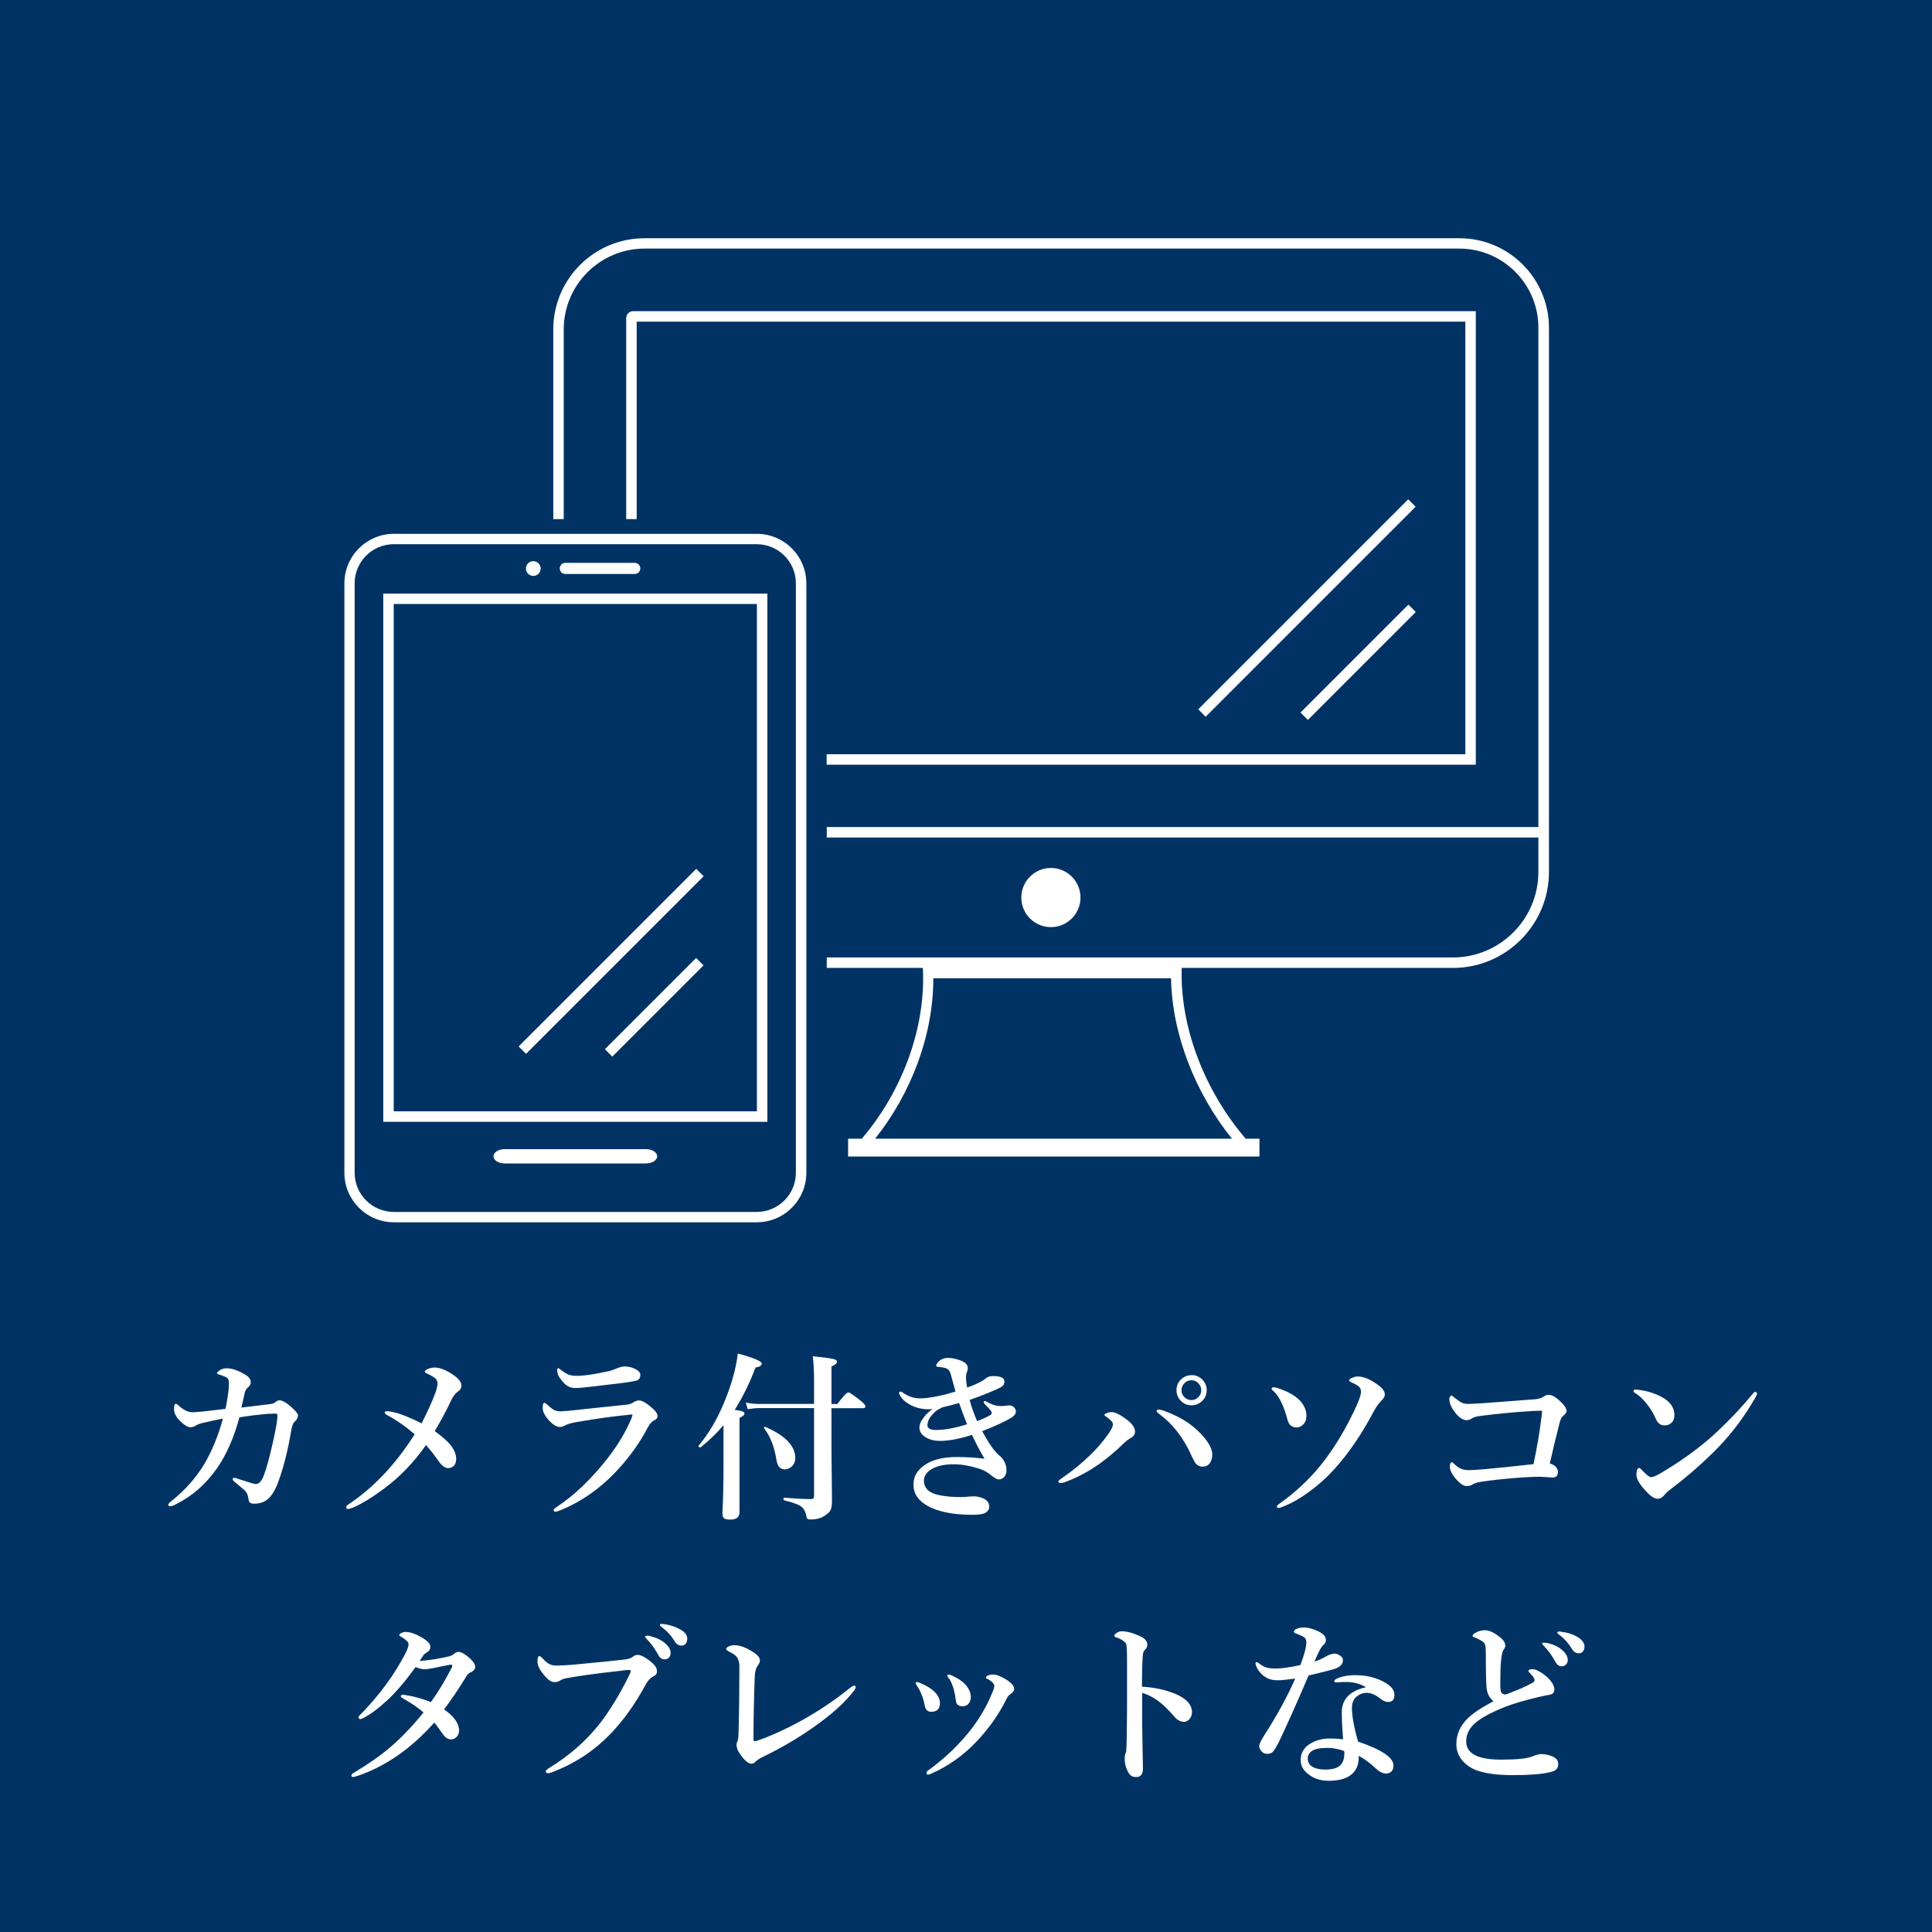
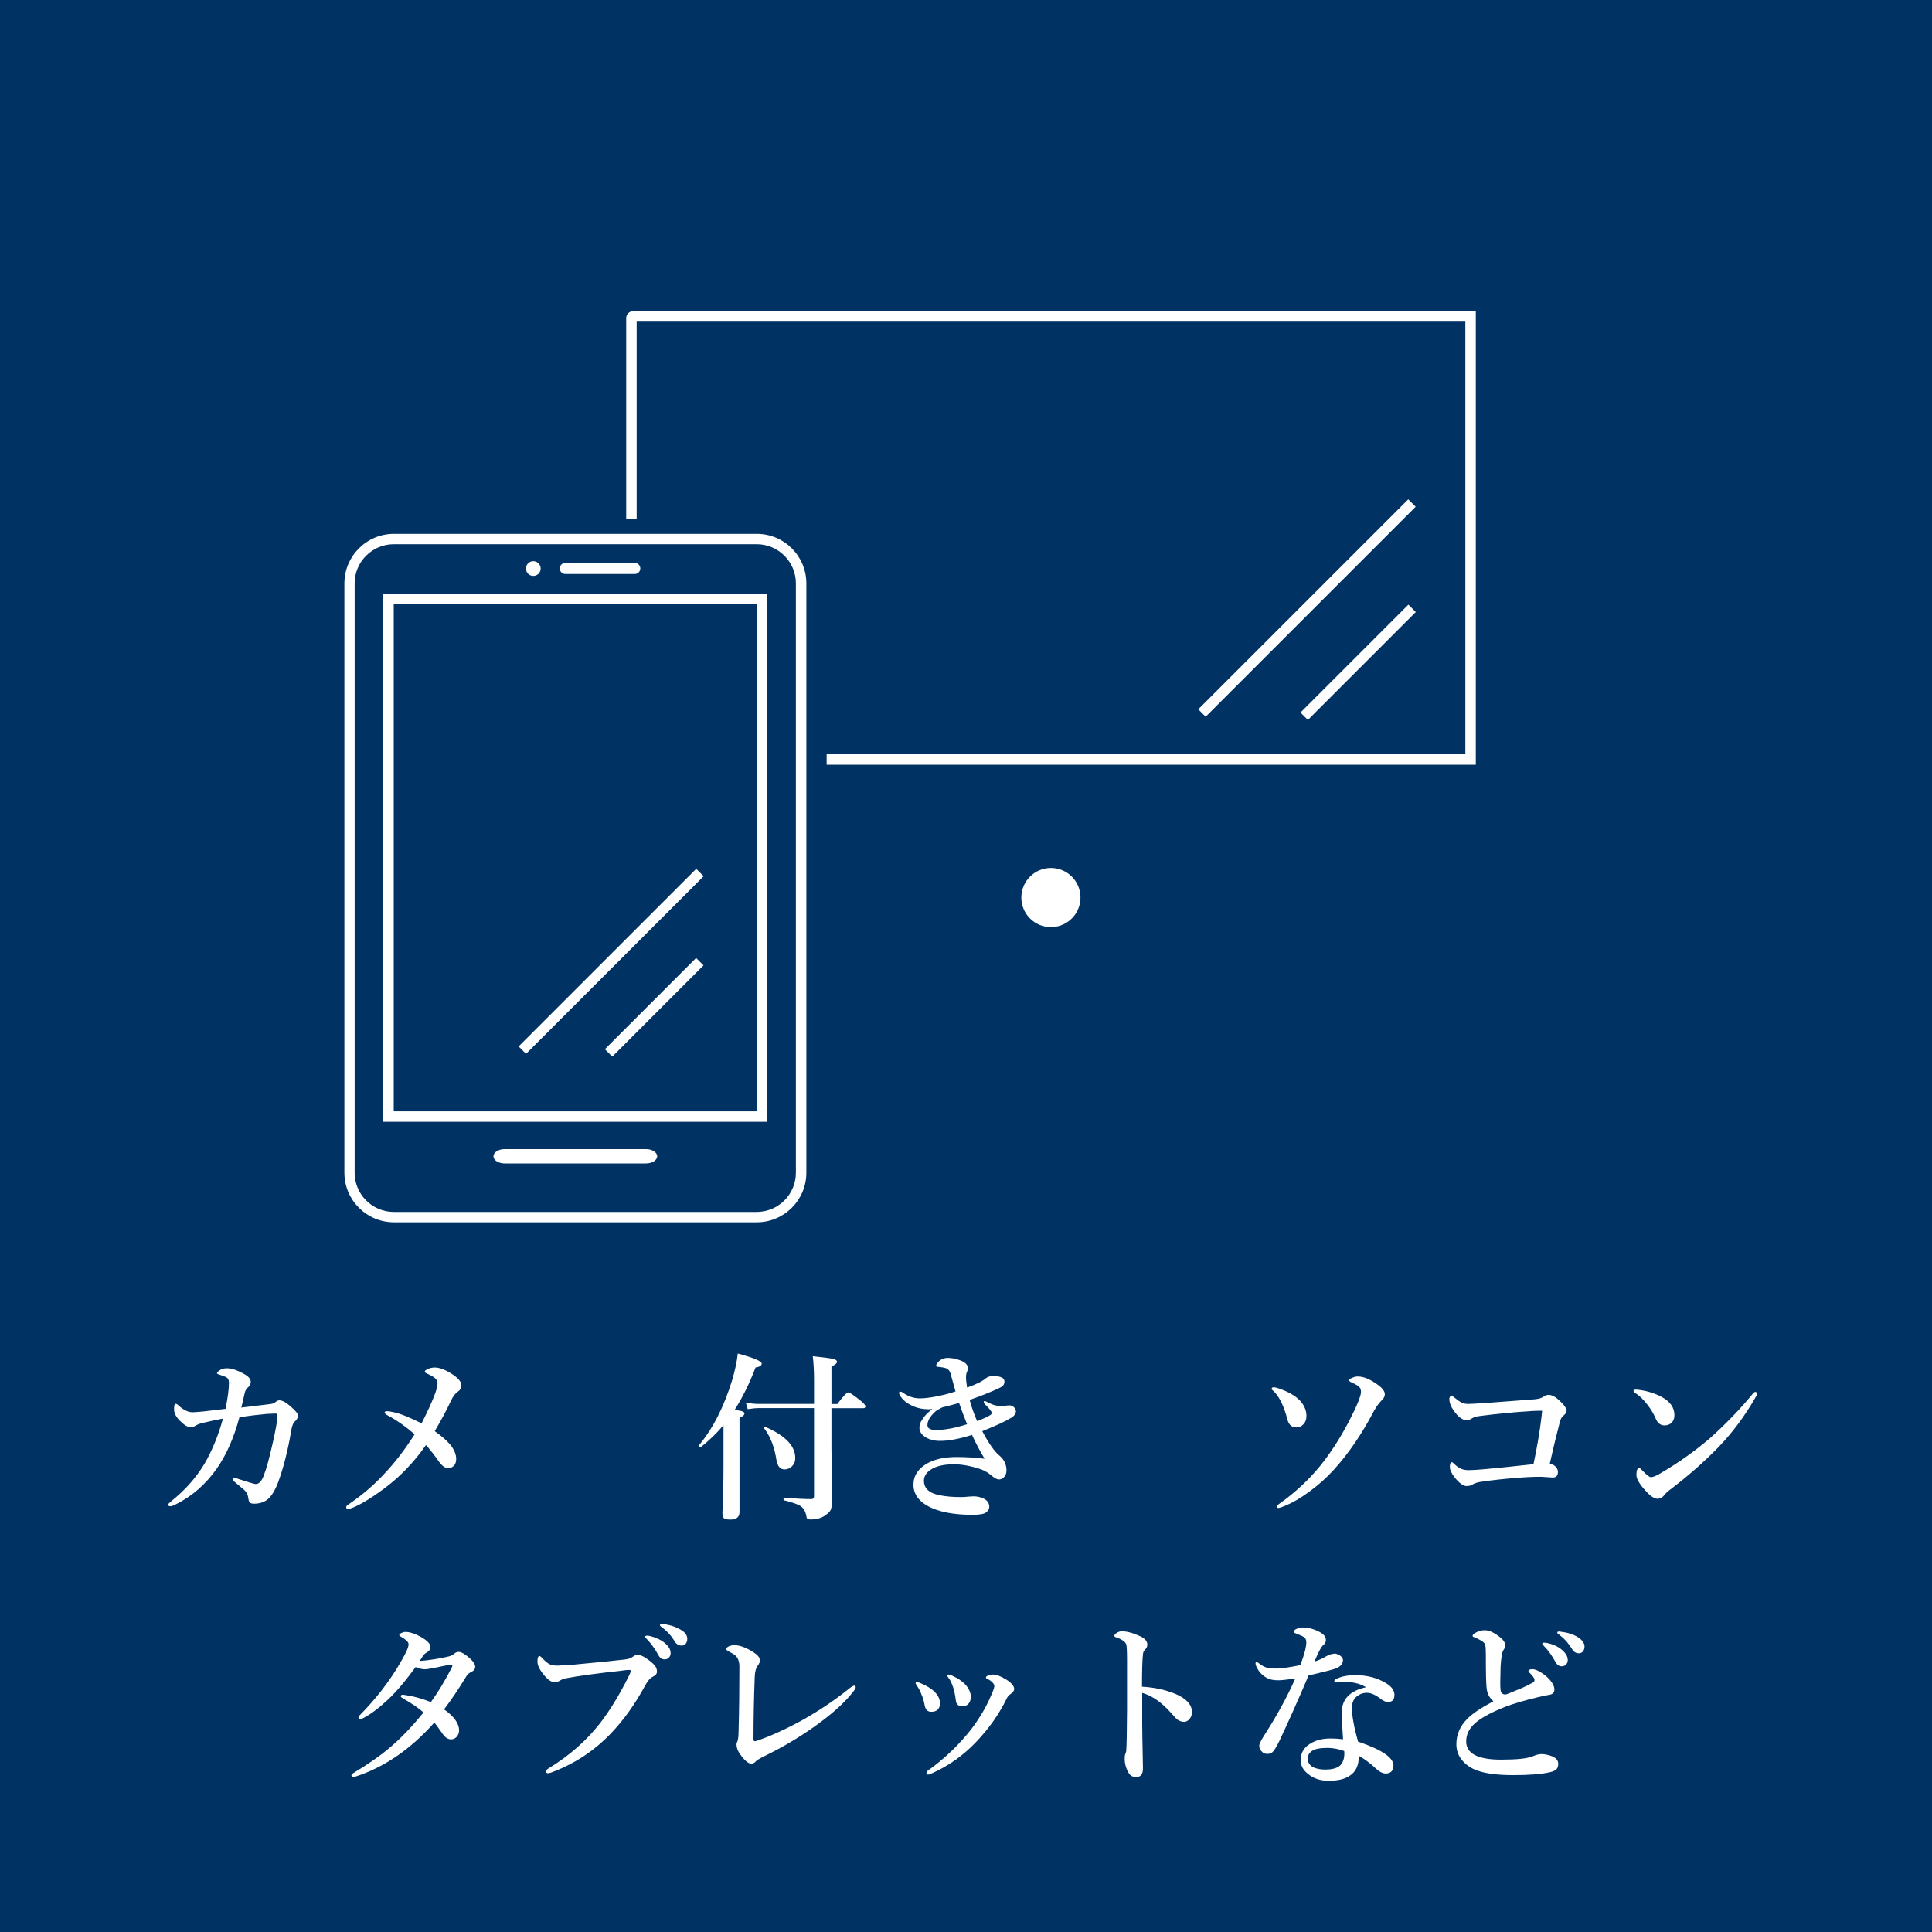
<svg xmlns="http://www.w3.org/2000/svg" id="_レイヤー_2" width="180.92" height="180.92" viewBox="0 0 180.92 180.92">
  <defs>
    <style>.cls-1{fill:#fff;}.cls-2{fill:#003364;}</style>
  </defs>
  <g id="_レイヤー_1-2">
    <rect class="cls-2" y="0" width="180.92" height="180.92" />
    <path class="cls-1" d="M98.41,86.82c1.53,0,2.77-1.24,2.77-2.77s-1.24-2.77-2.77-2.77-2.77,1.24-2.77,2.77,1.24,2.77,2.77,2.77Z" />
    <rect class="cls-1" x="120.03" y="61.53" width="14.29" height=".98" transform="translate(-6.6 108.09) rotate(-45)" />
    <rect class="cls-1" x="108.49" y="56.45" width="27.81" height=".98" transform="translate(-4.42 103.22) rotate(-45)" />
    <path class="cls-1" d="M70.87,114.46h-33.98c-2.56,0-4.64-2.08-4.64-4.64v-55.19c0-2.56,2.08-4.64,4.64-4.64h33.98c2.56,0,4.64,2.08,4.64,4.64v55.19c0,2.56-2.08,4.64-4.64,4.64ZM36.88,50.96c-2.02,0-3.67,1.64-3.67,3.67v55.19c0,2.02,1.64,3.67,3.67,3.67h33.98c2.02,0,3.67-1.64,3.67-3.67v-55.19c0-2.02-1.64-3.67-3.67-3.67h-33.98Z" />
    <path class="cls-1" d="M71.86,105.05h-35.97v-49.46h35.97v49.46ZM36.87,104.07h34.01v-47.51h-34.01v47.51Z" />
    <circle class="cls-1" cx="49.94" cy="53.24" r=".69" />
    <path class="cls-1" d="M59.44,53.75h-6.5c-.29,0-.52-.23-.52-.52h0c0-.29.23-.52.52-.52h6.5c.29,0,.52.23.52.52h0c0,.29-.23.52-.52.52Z" />
    <path class="cls-1" d="M60.49,108.95h-13.23c-.58,0-1.05-.3-1.05-.67h0c0-.37.47-.67,1.05-.67h13.23c.58,0,1.05.3,1.05.67h0c0,.37-.47.67-1.05.67Z" />
    <rect class="cls-1" x="55.22" y="93.83" width="12.08" height=".98" transform="translate(-48.75 70.95) rotate(-45)" />
    <rect class="cls-1" x="45.47" y="89.54" width="23.52" height=".98" transform="translate(-46.9 66.83) rotate(-45)" />
-     <path class="cls-1" d="M136.64,22.31H60.35c-4.71,0-8.54,3.83-8.54,8.54v17.76h.98v-17.76c0-4.17,3.39-7.57,7.57-7.57h76.3c4.08,0,7.4,3.32,7.4,7.4v46.77h-66.64v.98h66.64v3.22c0,4.42-3.59,8.01-8.01,8.01h-58.63v.98h9c.3,5.67-1.99,11.64-5.72,15.99h-1.28v1.67h38.52v-1.67h-1.29c-3.78-4.4-6.17-10.37-5.99-15.99h25.4c4.95,0,8.99-4.03,8.99-8.99V30.69c0-4.62-3.76-8.38-8.38-8.38ZM115.36,106.63h-33.41c3.35-4.2,5.46-9.68,5.45-15.02h22.26c.1,5.31,2.3,10.78,5.7,15.02Z" />
    <path class="cls-1" d="M59.29,29.14c-.36,0-.65.29-.65.65v18.82h.98v-18.49h77.6v40.51h-59.81v.98h60.79V29.14H59.29Z" />
    <path class="cls-1" d="M27.89,132.57c.01.21-.1.4-.32.58-.09.07-.19.29-.27.66-.01.05-.07.37-.17.95-.07.38-.15.74-.23,1.1-.26,1.15-.55,2.13-.86,2.96-.29.76-.62,1.3-1,1.6-.33.26-.75.39-1.25.39-.2,0-.34-.04-.41-.12-.06-.07-.1-.19-.12-.37-.04-.34-.18-.62-.44-.84-.48-.4-.75-.63-.81-.68-.15-.1-.22-.2-.22-.29,0-.08.06-.12.17-.12.05,0,.2.04.44.13.92.3,1.44.45,1.54.45.31,0,.57-.27.76-.8.24-.6.51-1.59.82-2.96.3-1.32.46-2.2.46-2.65,0-.13-.06-.19-.18-.19-.17,0-.43.01-.77.03-.78.07-1.65.17-2.61.32-.51,1.9-1.21,3.5-2.11,4.79-1.04,1.48-2.32,2.6-3.83,3.35-.25.13-.42.19-.52.19-.14,0-.21-.05-.21-.15,0-.06.09-.16.27-.31,1.3-1.03,2.34-2.21,3.13-3.52.71-1.22,1.29-2.63,1.73-4.23-.58.11-1.23.25-1.95.42-.25.06-.47.15-.66.27-.13.08-.27.12-.44.12-.25,0-.58-.2-.99-.61-.36-.36-.54-.72-.54-1.07s.05-.51.15-.51c.07,0,.15.04.24.13.48.44.92.66,1.35.66.07,0,.39-.02.96-.07.87-.1,1.58-.18,2.12-.25.21-1.05.32-1.86.32-2.43,0-.2-.05-.36-.15-.46-.11-.08-.29-.17-.56-.25-.27-.08-.41-.14-.41-.19,0-.07.07-.15.21-.25.19-.15.43-.22.71-.22.46,0,1.02.19,1.66.56.39.22.58.46.58.71,0,.21-.09.39-.27.53-.14.12-.24.29-.29.49-.11.51-.22.98-.32,1.39.28-.03.78-.09,1.5-.18.5-.06.88-.11,1.15-.14.25-.03.41-.08.49-.15.16-.14.29-.21.41-.21.27,0,.62.18,1.04.55.47.41.71.7.73.88Z" />
    <path class="cls-1" d="M39.49,133.27c.56-1.11.99-2.04,1.27-2.81.14-.39.21-.69.21-.9,0-.25-.12-.45-.36-.6-.25-.15-.46-.27-.61-.33-.15-.06-.22-.12-.22-.19,0-.09.11-.17.33-.26.19-.08.39-.12.6-.12.46,0,1.01.21,1.65.63.56.37.85.72.85,1.04,0,.25-.12.45-.36.61-.22.14-.43.43-.63.85-.4.87-.91,1.81-1.51,2.83.61.43,1.1.85,1.47,1.28.36.46.54.9.54,1.33,0,.26-.07.47-.22.63-.14.14-.32.22-.54.22-.28,0-.57-.21-.87-.63-.42-.6-.82-1.11-1.2-1.53-1.11,1.59-2.4,2.94-3.86,4.03-1.21.9-2.21,1.51-2.99,1.83-.23.09-.38.13-.45.13-.11,0-.17-.06-.17-.17,0-.08.05-.16.15-.22,1.19-.8,2.27-1.7,3.24-2.72,1.08-1.12,2.09-2.42,3.02-3.89-.86-.74-1.7-1.33-2.5-1.75-.21-.12-.31-.21-.31-.29s.09-.12.27-.12c.09,0,.29.03.59.1.56.11,1.43.46,2.61,1.04Z" />
-     <path class="cls-1" d="M52.61,132.15c.24,0,.75-.04,1.54-.13.34-.04,1.02-.12,2.03-.22,1-.1,1.86-.2,2.57-.27.19-.01.39-.09.6-.23.17-.1.33-.16.49-.16.3,0,.75.27,1.33.8.27.25.41.48.41.7,0,.14-.12.27-.36.39-.21.1-.41.35-.61.74-.67,1.28-1.56,2.53-2.65,3.74-1.62,1.79-3.47,3.11-5.57,3.95-.18.07-.31.1-.38.1-.11,0-.17-.06-.17-.17,0-.03.08-.11.24-.24,1.69-1.1,3.33-2.67,4.91-4.71.91-1.19,1.62-2.38,2.12-3.57.08-.19.12-.31.12-.36,0-.03-.04-.05-.12-.05-.07,0-.16.01-.27.03-1.27.12-2.89.34-4.86.68-.5.09-.84.19-1.02.29-.2.11-.39.17-.55.17-.26,0-.57-.18-.93-.54-.44-.46-.66-.87-.66-1.25,0-.32.05-.47.17-.47.04,0,.13.06.26.17.29.27.51.43.66.51.18.08.42.12.71.12ZM54.06,128.84c.18,0,.49-.02.92-.07.71-.1,1.41-.23,2.08-.38.14-.03.39-.12.76-.27.24-.1.46-.16.66-.16.4,0,.75.09,1.07.27.27.15.41.32.41.49,0,.31-.11.5-.34.56-.21.06-.56.12-1.04.19-.35.05-1.65.2-3.89.46-.34.03-.61.05-.81.05-.32,0-.59-.08-.81-.24-.19-.13-.41-.37-.65-.71-.16-.21-.24-.45-.24-.72,0-.13.03-.19.1-.19.03,0,.09.04.19.12.35.27.62.43.81.5.18.07.44.1.78.1Z" />
    <path class="cls-1" d="M67.75,133.46c-.59.71-1.31,1.41-2.15,2.08-.01,0-.02,0-.04,0-.09,0-.14-.04-.14-.13,0-.01,0-.02,0-.03,1.33-1.58,2.37-3.62,3.14-6.13.27-.92.45-1.75.53-2.5,1.49.4,2.24.72,2.24.94,0,.18-.19.31-.58.37-.56,1.48-1.21,2.8-1.95,3.96.4.06.66.12.78.17.09.04.13.11.13.19,0,.13-.15.26-.46.39v8.82c0,.48-.29.71-.86.71-.32,0-.52-.05-.61-.14-.09-.09-.13-.26-.13-.52.07-1.2.1-2.68.1-4.46v-3.74ZM77.86,131.86v3.69l.05,4.91c0,.44-.04.75-.12.93-.07.15-.22.31-.44.46-.36.29-.84.44-1.44.44-.16,0-.26-.03-.32-.08-.05-.06-.08-.16-.09-.31-.1-.42-.29-.72-.57-.89-.25-.15-.74-.33-1.49-.51-.04-.01-.07-.06-.07-.13,0-.08.02-.12.07-.12,1.11.09,1.95.13,2.53.13.17,0,.26-.09.26-.26v-8.26h-5.14c-.29,0-.64.03-1.07.1l-.18-.62c.44.09.84.13,1.22.13h5.17v-2.22c0-.84-.04-1.59-.12-2.25,1.03.11,1.68.2,1.93.26.23.06.34.15.34.26,0,.14-.17.29-.52.44v3.52h.55c.54-.73.89-1.09,1.03-1.09.12,0,.49.25,1.13.76.32.25.47.44.47.55s-.07.17-.22.17h-2.96ZM74.47,136.55c0,.31-.11.57-.33.78-.19.18-.42.27-.67.27-.41,0-.66-.29-.76-.88-.19-1.23-.57-2.21-1.15-2.96-.01-.01-.02-.02-.02-.04,0-.07.03-.1.1-.1.01,0,.02,0,.03,0,1.87.81,2.8,1.78,2.8,2.91Z" />
-     <path class="cls-1" d="M87.29,131.95c-.11.01-.22.02-.33.02-.51,0-.97-.09-1.39-.26-.63-.27-1.07-.62-1.31-1.07-.04-.09-.07-.15-.07-.19,0-.09.04-.13.12-.13s.15.03.22.08c.51.37,1.05.55,1.62.55.39,0,.91-.06,1.58-.19.64-.13,1.22-.28,1.75-.46l-.23-.82c-.1-.35-.18-.64-.24-.86-.08-.28-.25-.45-.51-.52-.17-.04-.33-.07-.49-.09l-.22-.02c-.08,0-.12-.04-.12-.12,0-.06.03-.13.1-.22.25-.33.58-.49.99-.49.37,0,.77.08,1.19.24.45.17.68.41.68.71,0,.13-.03.27-.1.41-.04.09-.07.26-.07.51,0,.13.03.43.1.9.33-.1.72-.26,1.15-.47.12-.06.24-.13.36-.21.08-.04.16-.11.26-.19.16-.13.38-.2.66-.2.71,0,1.07.17,1.07.51,0,.17-.06.31-.17.42-.11.09-.31.2-.61.33-.8.35-1.62.68-2.48.97.15.58.38,1.25.7,1.99.65-.25,1.06-.45,1.25-.58.08-.06.12-.12.12-.19,0-.13-.21-.39-.63-.8-.08-.08-.12-.15-.12-.21,0-.07.04-.1.12-.1.02,0,.13.05.34.16.37.2.75.31,1.15.31.14,0,.29-.01.42-.03.11-.02.21-.03.31-.03.04,0,.09,0,.15,0,.14.02.26.08.36.19.09.1.15.21.16.33v.04c0,.22-.14.41-.41.58-.55.34-1.47.77-2.74,1.27.61,1.14,1.14,1.9,1.59,2.27.45.37.68.84.68,1.41,0,.24-.07.45-.22.61-.13.15-.3.23-.49.23-.17,0-.4-.12-.7-.37-.28-.25-.61-.44-.98-.58-.95-.32-1.79-.47-2.53-.47-.84,0-1.49.13-1.98.39-.55.3-.83.68-.83,1.14,0,.73.49,1.18,1.48,1.37.61.12,1.26.17,1.96.17.26,0,.49-.01.69-.04.24-.02.41-.03.51-.03.33,0,.66.07.97.22.34.17.51.43.51.76,0,.21-.11.39-.32.54-.19.14-.61.21-1.25.21-1.36,0-2.49-.16-3.39-.47-1.43-.51-2.14-1.3-2.14-2.35,0-.85.45-1.53,1.36-2.03.69-.37,1.58-.56,2.68-.56.85,0,1.72.05,2.62.16-.42-.69-.81-1.44-1.18-2.23-1.2.38-2.19.56-2.99.56-.58,0-1.05-.13-1.44-.4-.33-.23-.49-.51-.49-.83,0-.21.05-.41.16-.61.04-.07.15-.22.32-.46.18-.23.42-.45.73-.67ZM88.21,131.81c-.32.16-.5.27-.56.32-.28.24-.49.49-.63.73-.12.21-.17.42-.17.61,0,.29.27.44.8.44.82,0,1.79-.18,2.91-.54-.23-.56-.48-1.23-.75-1.99-.48.14-1.01.28-1.6.42Z" />
-     <path class="cls-1" d="M104.07,132.23c.31,0,.75.2,1.3.6.61.43.92.84.92,1.22,0,.26-.13.46-.39.6-.24.13-.51.34-.8.63-.59.59-1.26,1.15-2.01,1.7-.98.71-2.01,1.28-3.1,1.71-.31.13-.53.19-.66.19-.15,0-.22-.05-.22-.15,0-.06.12-.17.37-.34.99-.68,1.87-1.4,2.65-2.17.58-.56,1.13-1.2,1.65-1.92.29-.42.44-.73.44-.92s-.21-.43-.63-.71c-.11-.07-.17-.13-.17-.18s.08-.11.25-.17c.14-.06.27-.08.38-.08ZM108.48,132c.14,0,.33.04.56.13,1.22.44,2.22,1.02,3,1.73.99.92,1.48,1.7,1.48,2.35,0,.33-.08.59-.23.81-.16.21-.38.32-.66.32-.3,0-.54-.12-.71-.36-.05-.08-.17-.3-.34-.66-.39-.87-.84-1.62-1.34-2.26-.5-.64-1.04-1.17-1.62-1.6-.21-.15-.31-.26-.31-.32,0-.09.05-.13.17-.13ZM111.58,128.77c.42,0,.77.15,1.05.46.24.27.37.58.37.95,0,.42-.16.77-.46,1.05-.27.24-.58.37-.95.37-.42,0-.77-.15-1.05-.46-.24-.27-.37-.58-.37-.95,0-.43.16-.78.46-1.05.27-.24.58-.36.95-.36ZM111.58,129.25c-.28,0-.51.1-.7.32-.16.18-.24.38-.24.62,0,.27.1.49.31.68.18.16.38.24.62.24.27,0,.49-.1.68-.31.16-.18.24-.38.24-.61,0-.27-.1-.5-.31-.7-.18-.16-.38-.24-.61-.24Z" />
+     <path class="cls-1" d="M87.29,131.95c-.11.01-.22.02-.33.02-.51,0-.97-.09-1.39-.26-.63-.27-1.07-.62-1.31-1.07-.04-.09-.07-.15-.07-.19,0-.09.04-.13.12-.13s.15.03.22.08c.51.37,1.05.55,1.62.55.39,0,.91-.06,1.58-.19.64-.13,1.22-.28,1.75-.46l-.23-.82c-.1-.35-.18-.64-.24-.86-.08-.28-.25-.45-.51-.52-.17-.04-.33-.07-.49-.09l-.22-.02c-.08,0-.12-.04-.12-.12,0-.06.03-.13.1-.22.25-.33.58-.49.99-.49.37,0,.77.08,1.19.24.45.17.68.41.68.71,0,.13-.03.27-.1.41-.04.09-.07.26-.07.51,0,.13.03.43.1.9.33-.1.72-.26,1.15-.47.12-.06.24-.13.36-.21.08-.04.16-.11.26-.19.16-.13.38-.2.66-.2.71,0,1.07.17,1.07.51,0,.17-.06.31-.17.42-.11.09-.31.2-.61.33-.8.35-1.62.68-2.48.97.15.58.38,1.25.7,1.99.65-.25,1.06-.45,1.25-.58.08-.06.12-.12.12-.19,0-.13-.21-.39-.63-.8-.08-.08-.12-.15-.12-.21,0-.07.04-.1.12-.1.02,0,.13.05.34.16.37.2.75.31,1.15.31.14,0,.29-.01.42-.03.11-.02.21-.03.31-.03.04,0,.09,0,.15,0,.14.02.26.08.36.19.09.1.15.21.16.33v.04c0,.22-.14.41-.41.58-.55.34-1.47.77-2.74,1.27.61,1.14,1.14,1.9,1.59,2.27.45.37.68.84.68,1.41,0,.24-.07.45-.22.61-.13.15-.3.23-.49.23-.17,0-.4-.12-.7-.37-.28-.25-.61-.44-.98-.58-.95-.32-1.79-.47-2.53-.47-.84,0-1.49.13-1.98.39-.55.3-.83.68-.83,1.14,0,.73.49,1.18,1.48,1.37.61.12,1.26.17,1.96.17.26,0,.49-.01.69-.04.24-.02.41-.03.51-.03.33,0,.66.07.97.22.34.17.51.43.51.76,0,.21-.11.39-.32.54-.19.14-.61.21-1.25.21-1.36,0-2.49-.16-3.39-.47-1.43-.51-2.14-1.3-2.14-2.35,0-.85.45-1.53,1.36-2.03.69-.37,1.58-.56,2.68-.56.85,0,1.72.05,2.62.16-.42-.69-.81-1.44-1.18-2.23-1.2.38-2.19.56-2.99.56-.58,0-1.05-.13-1.44-.4-.33-.23-.49-.51-.49-.83,0-.21.05-.41.16-.61.04-.07.15-.22.32-.46.18-.23.42-.45.73-.67ZM88.21,131.81c-.32.16-.5.27-.56.32-.28.24-.49.49-.63.73-.12.21-.17.42-.17.61,0,.29.27.44.8.44.82,0,1.79-.18,2.91-.54-.23-.56-.48-1.23-.75-1.99-.48.14-1.01.28-1.6.42" />
    <path class="cls-1" d="M119.21,130.23c-.09-.07-.13-.13-.13-.17,0-.1.07-.15.21-.15s.41.08.81.24c.74.29,1.3.64,1.68,1.06.36.41.55.86.56,1.34.01.35-.09.64-.31.85-.17.18-.38.27-.62.27-.43,0-.71-.23-.84-.7-.34-1.32-.79-2.24-1.36-2.75ZM128.73,132c-1.18,2.27-2.48,4.17-3.88,5.69-.65.71-1.4,1.38-2.25,2-.78.57-1.5,1-2.17,1.28-.37.16-.6.24-.71.24-.1,0-.15-.04-.15-.13,0-.07.1-.18.31-.32,1.43-1.02,2.67-2.18,3.73-3.47.95-1.17,1.85-2.55,2.69-4.15.77-1.48,1.15-2.41,1.15-2.81,0-.25-.11-.45-.32-.58-.14-.09-.33-.19-.58-.3-.14-.06-.21-.13-.21-.21,0-.06.1-.14.29-.22.18-.08.35-.12.51-.12.58,0,1.23.28,1.98.85.38.29.56.57.56.82,0,.2-.1.38-.29.56-.27.28-.49.57-.65.87Z" />
    <path class="cls-1" d="M143.88,131.01c.25-.02.47-.09.66-.22.15-.11.31-.17.47-.17.32,0,.68.2,1.09.6.4.37.6.68.6.91,0,.13-.11.29-.34.48-.13.1-.24.32-.32.66-.32,1.22-.62,2.48-.91,3.78.28.07.48.19.62.38.09.13.14.27.14.4,0,.35-.16.53-.49.53l-1.08-.07c-.65,0-1.41.03-2.26.1-1.26.1-2.38.22-3.37.37-.3.04-.56.12-.76.23-.17.12-.37.17-.6.17-.3,0-.68-.27-1.12-.82-.29-.38-.44-.7-.44-.97,0-.29.06-.44.19-.44.04,0,.12.05.22.16.25.24.47.39.66.46.19.08.42.12.71.12s.81-.03,1.58-.1c.8-.07,2.29-.22,4.47-.46.33-1.53.58-3,.75-4.41l.06-.59h-.24c-.08,0-.31,0-.68.02-1.67.1-3.28.26-4.83.46-.38.04-.65.12-.8.22-.17.12-.35.18-.52.18-.38,0-.77-.28-1.18-.85-.29-.41-.44-.79-.44-1.14,0-.07.02-.15.08-.22.04-.07.08-.1.12-.1.03,0,.15.09.36.26.25.2.45.34.6.41.17.08.37.12.61.12s.74-.03,1.54-.08c3.08-.24,4.7-.36,4.88-.37Z" />
    <path class="cls-1" d="M153.09,130.43c-.08-.04-.12-.1-.12-.17,0-.09.05-.13.17-.13.1,0,.21,0,.32.02.8.1,1.52.33,2.17.68.78.43,1.17.99,1.17,1.7,0,.3-.1.55-.3.73-.17.15-.38.22-.62.22-.38,0-.66-.21-.83-.63-.17-.39-.4-.8-.71-1.22-.42-.56-.84-.96-1.25-1.2ZM154.59,138.33c.18,0,.47-.11.86-.34,1.76-1.03,3.33-2.15,4.71-3.34,1.47-1.32,2.8-2.7,3.99-4.15.08-.1.15-.15.21-.15.12,0,.17.05.17.15,0,.08-.03.17-.1.29-1.02,1.79-2.2,3.38-3.54,4.76-1.39,1.42-2.9,2.74-4.54,3.98-.17.12-.32.26-.44.41-.21.27-.43.41-.68.41-.29,0-.64-.22-1.04-.65-.64-.68-.95-1.2-.95-1.58,0-.43.09-.65.27-.65.05,0,.14.07.27.22.4.42.67.63.79.63Z" />
    <path class="cls-1" d="M39.33,155.54c.8-.06,1.71-.2,2.72-.43.19-.05.35-.13.46-.23.13-.13.28-.19.46-.19.16,0,.37.1.64.29.59.44.89.81.89,1.1,0,.21-.12.37-.36.49-.21.09-.36.22-.46.39-.77,1.26-1.47,2.3-2.1,3.11.94.66,1.41,1.32,1.41,1.98,0,.23-.08.43-.23.6-.14.15-.32.23-.51.23-.28,0-.52-.14-.73-.42-.46-.65-.74-1.04-.85-1.15-2.2,2.47-4.63,4.15-7.3,5.03-.18.04-.27.07-.29.07-.11,0-.17-.05-.17-.15,0-.08.07-.16.21-.24,1.41-.85,2.55-1.65,3.41-2.39,1.03-.87,2.07-1.96,3.13-3.27-.49-.43-1.11-.85-1.87-1.28-.17-.1-.26-.17-.26-.22,0-.1.06-.16.18-.16h.06c.19.03.32.05.41.07.65.1,1.38.31,2.17.62.66-.9,1.31-1.98,1.96-3.24.03-.06.05-.12.05-.2,0-.04-.04-.06-.11-.06h-.07c-.25.04-.55.09-.9.17-.39.08-.61.13-.66.14-.43.08-.71.12-.83.12-.25,0-.54-.07-.87-.21-.96,1.32-1.83,2.34-2.6,3.06-.89.82-1.66,1.4-2.33,1.73-.11.06-.19.08-.23.08-.13,0-.19-.05-.19-.15,0-.06.04-.14.13-.22.71-.72,1.37-1.47,1.98-2.24.74-.96,1.35-1.86,1.83-2.71.5-.84.75-1.4.75-1.67,0-.11-.04-.2-.12-.28-.18-.18-.38-.33-.58-.43-.11-.06-.17-.12-.17-.17,0-.07.07-.13.22-.2.12-.06.24-.09.35-.09.43,0,.94.17,1.53.51.54.32.81.61.81.87,0,.24-.09.4-.26.49-.17.1-.29.2-.36.27-.05.07-.18.26-.37.56Z" />
    <path class="cls-1" d="M58.2,156.45c-2.3.25-4.03.49-5.2.71-.22.04-.42.12-.6.24-.13.08-.29.12-.5.12-.29,0-.63-.24-1.01-.73-.38-.46-.56-.86-.56-1.2s.06-.51.19-.51c.06,0,.15.07.28.21.25.28.48.46.66.55.18.09.4.13.66.13h.17c.54-.02.96-.05,1.25-.07,2.35-.22,3.98-.38,4.91-.49.35-.04.61-.12.76-.23.18-.14.33-.21.45-.21.28-.02.65.15,1.1.49.32.24.53.45.63.61.09.14.13.3.13.48s-.12.33-.36.45c-.27.13-.51.4-.73.81-.95,1.76-2.03,3.27-3.23,4.52-1.59,1.66-3.47,2.88-5.62,3.67-.1.03-.18.05-.25.05-.15,0-.22-.06-.22-.19,0-.06.09-.15.27-.27,1.92-1.17,3.53-2.58,4.81-4.22.91-1.18,1.8-2.63,2.65-4.33.15-.28.22-.47.22-.58,0-.06-.06-.08-.17-.08-.14,0-.38.02-.71.07ZM61,153.24c.48.13.87.32,1.17.55.42.33.63.66.63,1.01,0,.17-.05.31-.16.42-.1.12-.24.17-.41.17-.24,0-.43-.13-.57-.39-.33-.6-.69-1.1-1.07-1.49-.13-.13-.19-.2-.19-.22,0-.08.07-.12.21-.12.12,0,.25.02.39.07ZM62.38,152.12c.48.08.94.25,1.36.49.41.23.62.52.62.86,0,.2-.06.36-.17.48-.1.1-.22.15-.36.15-.27,0-.48-.12-.63-.37-.32-.53-.71-.97-1.19-1.32-.14-.1-.21-.17-.21-.21,0-.09.05-.13.14-.13.14,0,.29.02.44.05Z" />
    <path class="cls-1" d="M69.24,156.08c0-.45-.11-.79-.34-1.02-.13-.12-.33-.24-.58-.37-.22-.11-.32-.2-.32-.27,0-.09.1-.18.29-.27.16-.06.31-.09.46-.09.52,0,1.12.22,1.8.66.41.26.61.51.61.75,0,.16-.06.32-.19.49-.17.2-.26.53-.29.97-.08,2.11-.12,4.1-.12,5.97,0,.08.03.13.1.15.02,0,.03,0,.05,0,.03,0,.09-.01.17-.04,1.22-.41,2.64-1.05,4.25-1.93,1.53-.86,2.96-1.81,4.27-2.86.3-.25.49-.37.58-.37.1,0,.15.05.15.15s-.11.28-.34.55c-.77.96-1.94,2.01-3.52,3.13-1.44,1.02-3,1.95-4.69,2.77-.44.22-.7.38-.78.47-.14.16-.28.24-.42.24-.3,0-.66-.3-1.07-.89-.23-.3-.34-.61-.34-.93,0-.06.03-.17.1-.32.04-.1.08-.33.09-.7.06-2.2.08-4.28.08-6.24Z" />
    <path class="cls-1" d="M85.86,157.85c-.08-.11-.12-.19-.12-.22,0-.08.04-.12.12-.12.04,0,.12.02.26.07.61.25,1.07.53,1.39.84.34.34.51.69.51,1.07,0,.54-.28.81-.83.81-.33,0-.54-.22-.61-.65-.06-.35-.16-.69-.31-1.02-.07-.22-.21-.48-.41-.78ZM93.12,157.91c0-.11-.06-.23-.18-.36-.14-.14-.32-.26-.53-.36-.06-.02-.08-.05-.08-.1,0-.06.04-.11.13-.16.14-.08.32-.12.53-.12.32,0,.74.16,1.27.49.48.31.71.6.71.87,0,.15-.12.32-.37.49-.15.1-.27.25-.36.46-.71,1.44-1.65,2.76-2.81,3.98-1.23,1.3-2.65,2.3-4.25,3-.11.06-.21.08-.29.08-.09,0-.13-.06-.13-.18,0-.07.04-.13.13-.19,1.62-1.17,2.99-2.49,4.12-3.96.8-1.06,1.42-2.15,1.88-3.27.15-.34.22-.56.22-.68ZM88.85,157.17c-.09-.13-.14-.21-.14-.24,0-.08.04-.12.12-.12.06,0,.17.03.32.1.54.24.96.52,1.26.85.33.37.5.75.5,1.15,0,.27-.08.48-.23.65-.14.15-.32.22-.54.22-.25,0-.43-.07-.52-.21-.07-.09-.11-.25-.13-.47-.05-.39-.13-.76-.24-1.11-.12-.35-.25-.63-.39-.83Z" />
    <path class="cls-1" d="M106.96,157.95c1.11.06,2.14.28,3.08.66,1.05.44,1.58,1.02,1.58,1.72,0,.28-.09.51-.27.69-.14.14-.3.22-.46.22-.35,0-.66-.17-.93-.5-.48-.55-.89-.97-1.23-1.24-.58-.48-1.17-.8-1.77-.97v2.96c0,.29.02,1.67.07,4.12,0,.53-.21.8-.63.8-.33,0-.57-.13-.71-.39-.25-.42-.37-.87-.37-1.34,0-.22.03-.38.08-.49.05-.12.07-.21.07-.29.03-.42.06-1.69.07-3.81,0-.6,0-1.12,0-1.57v-3.09c0-.8-.03-1.28-.07-1.44-.05-.14-.17-.27-.36-.39-.23-.14-.43-.23-.59-.27-.11-.03-.17-.09-.17-.16s.08-.16.22-.26c.16-.1.32-.15.47-.15.48,0,1.05.15,1.72.46.45.2.68.47.68.8,0,.19-.1.37-.29.55-.06.07-.1.18-.12.34-.06.53-.09,1.54-.09,3.05Z" />
    <path class="cls-1" d="M124.91,154.84c.27.02.48.1.66.26.13.11.19.23.19.36,0,.35-.24.62-.71.8-.29.1-1.13.31-2.51.64-1.07,2.51-1.99,4.56-2.74,6.14-.28.57-.5.93-.68,1.07-.13.09-.27.13-.44.13-.22,0-.4-.07-.52-.22-.16-.15-.24-.33-.24-.54,0-.18.19-.55.56-1.12,1.14-1.78,2.08-3.51,2.81-5.17-.82.1-1.34.16-1.55.16-.49,0-.85-.07-1.1-.22-.45-.24-.79-.61-1-1.09-.04-.1-.07-.2-.07-.29,0-.07.04-.1.12-.1.04,0,.11.03.19.1.26.21.51.35.76.42.25.06.53.08.83.08.51,0,1.28-.11,2.3-.32.38-1,.56-1.72.56-2.14,0-.22-.07-.37-.2-.47-.12-.09-.4-.22-.83-.38-.09-.03-.13-.08-.13-.15,0-.09.06-.16.17-.22.21-.11.46-.17.75-.17.27,0,.58.06.95.19.3.11.55.23.75.37.25.17.37.38.37.63,0,.18-.08.33-.22.44-.21.17-.49.69-.85,1.57.4-.13.78-.3,1.12-.51.25-.14.49-.22.71-.22ZM127.93,158.01c-.46-.29-1.02-.46-1.68-.5-.08,0-.17,0-.26,0-.19,0-.38,0-.55.02-.17.02-.28.02-.32.02-.11,0-.17-.04-.17-.12,0-.09.07-.16.21-.22.46-.23,1.05-.34,1.77-.34,1.1,0,2.05.25,2.87.75.52.32.78.68.78,1.1,0,.44-.2.66-.6.66-.21,0-.42-.09-.66-.27-.49-.39-.93-.59-1.33-.59-.28,0-.54.07-.76.22-.42.24-.63.63-.63,1.19,0,.75.19,1.8.57,3.16,2.21.75,3.32,1.49,3.32,2.24,0,.46-.22.71-.66.75h-.05c-.29,0-.61-.16-.94-.47-.57-.53-1.1-.92-1.6-1.19.02.87-.26,1.49-.85,1.87-.47.32-1.13.47-1.98.47-.77,0-1.42-.22-1.93-.65-.45-.35-.68-.78-.68-1.29,0-.59.24-1.06.71-1.41.56-.41,1.24-.61,2.04-.61.49,0,.89.03,1.22.08-.08-1.05-.12-1.9-.12-2.53,0-1.22.75-2.01,2.26-2.35ZM125.88,163.97c-.56-.19-1.08-.29-1.54-.29-.7,0-1.19.09-1.46.27-.28.19-.42.43-.42.71,0,.33.14.59.42.78.31.18.71.27,1.21.27.68,0,1.16-.14,1.43-.41.25-.27.37-.63.37-1.1,0-.1,0-.18-.02-.24Z" />
    <path class="cls-1" d="M139.85,159.31c-.35-.29-.56-.67-.63-1.15-.06-.43-.08-1.51-.08-3.25,0-.48-.02-.77-.07-.88-.04-.18-.21-.33-.5-.47-.23-.12-.4-.2-.51-.24-.11-.03-.16-.07-.16-.12,0-.1.07-.19.22-.27.3-.18.61-.27.91-.27.43,0,.92.23,1.49.7.29.24.44.49.44.75,0,.12-.07.27-.21.47-.04.08-.09.24-.13.48-.05.32-.08.67-.1,1.05-.02.71-.03,1.2-.03,1.47,0,.29.01.52.03.69.03.27.19.41.47.41.06,0,.55-.2,1.49-.59.38-.17.74-.34,1.07-.53.1-.06.15-.14.15-.25,0-.07-.02-.13-.07-.19-.07-.13-.19-.27-.34-.42-.11-.1-.16-.17-.16-.21,0-.12.13-.18.39-.18.15,0,.34.06.58.19.41.22.77.5,1.07.85.26.33.39.61.39.85,0,.29-.16.46-.47.51-.12.01-.47.08-1.07.22-1.37.33-2.4.64-3.11.92-1.37.55-2.32,1.08-2.86,1.59-.5.47-.75,1.02-.75,1.64,0,1.13,1.09,1.7,3.26,1.7,1.47,0,2.46-.1,2.96-.31.33-.14.6-.21.81-.21.27,0,.56.05.86.15.49.16.73.41.73.76,0,.23-.06.4-.17.51-.12.12-.32.22-.62.28-.76.18-1.91.27-3.44.27-1.32,0-2.38-.12-3.18-.37-.63-.19-1.14-.51-1.53-.95-.4-.45-.6-.97-.6-1.58,0-.91.35-1.7,1.04-2.39.5-.5,1.3-1.03,2.4-1.61ZM144.78,153.84c.56.1,1.03.3,1.4.59.42.33.63.67.63,1.02,0,.17-.05.31-.16.42s-.24.17-.4.17c-.24,0-.44-.13-.58-.39-.33-.6-.68-1.1-1.07-1.49-.12-.13-.18-.2-.18-.22,0-.05.03-.09.08-.11.04,0,.08,0,.14,0,.06,0,.11,0,.13.02ZM146.16,152.8c.62.07,1.16.24,1.61.52.41.27.61.56.61.87,0,.2-.06.36-.17.48-.1.1-.21.15-.35.15-.27,0-.48-.12-.63-.37-.32-.53-.71-.98-1.19-1.34-.14-.1-.21-.17-.21-.2,0-.05.02-.09.05-.11.03-.02.08-.02.13-.02.03,0,.08,0,.14.02Z" />
  </g>
</svg>